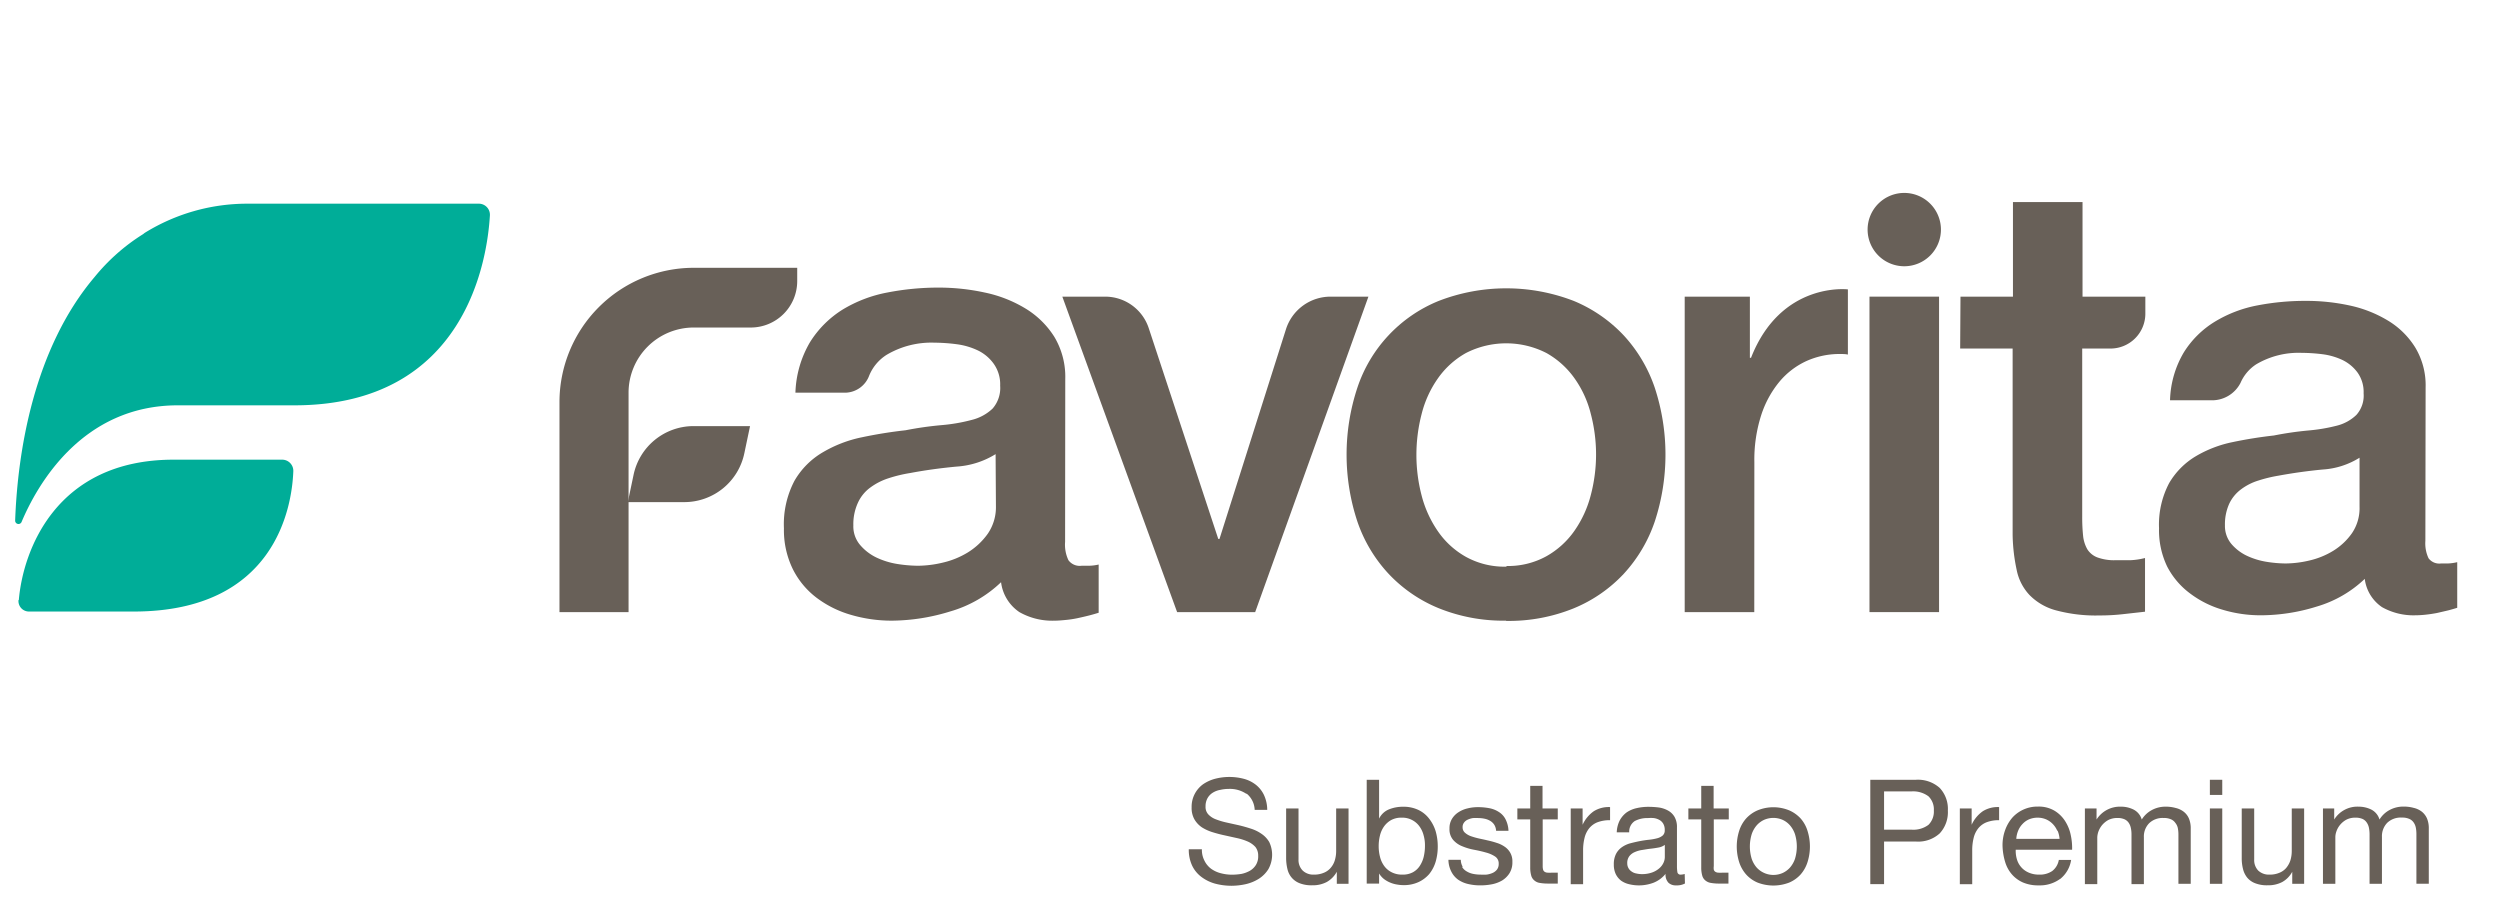
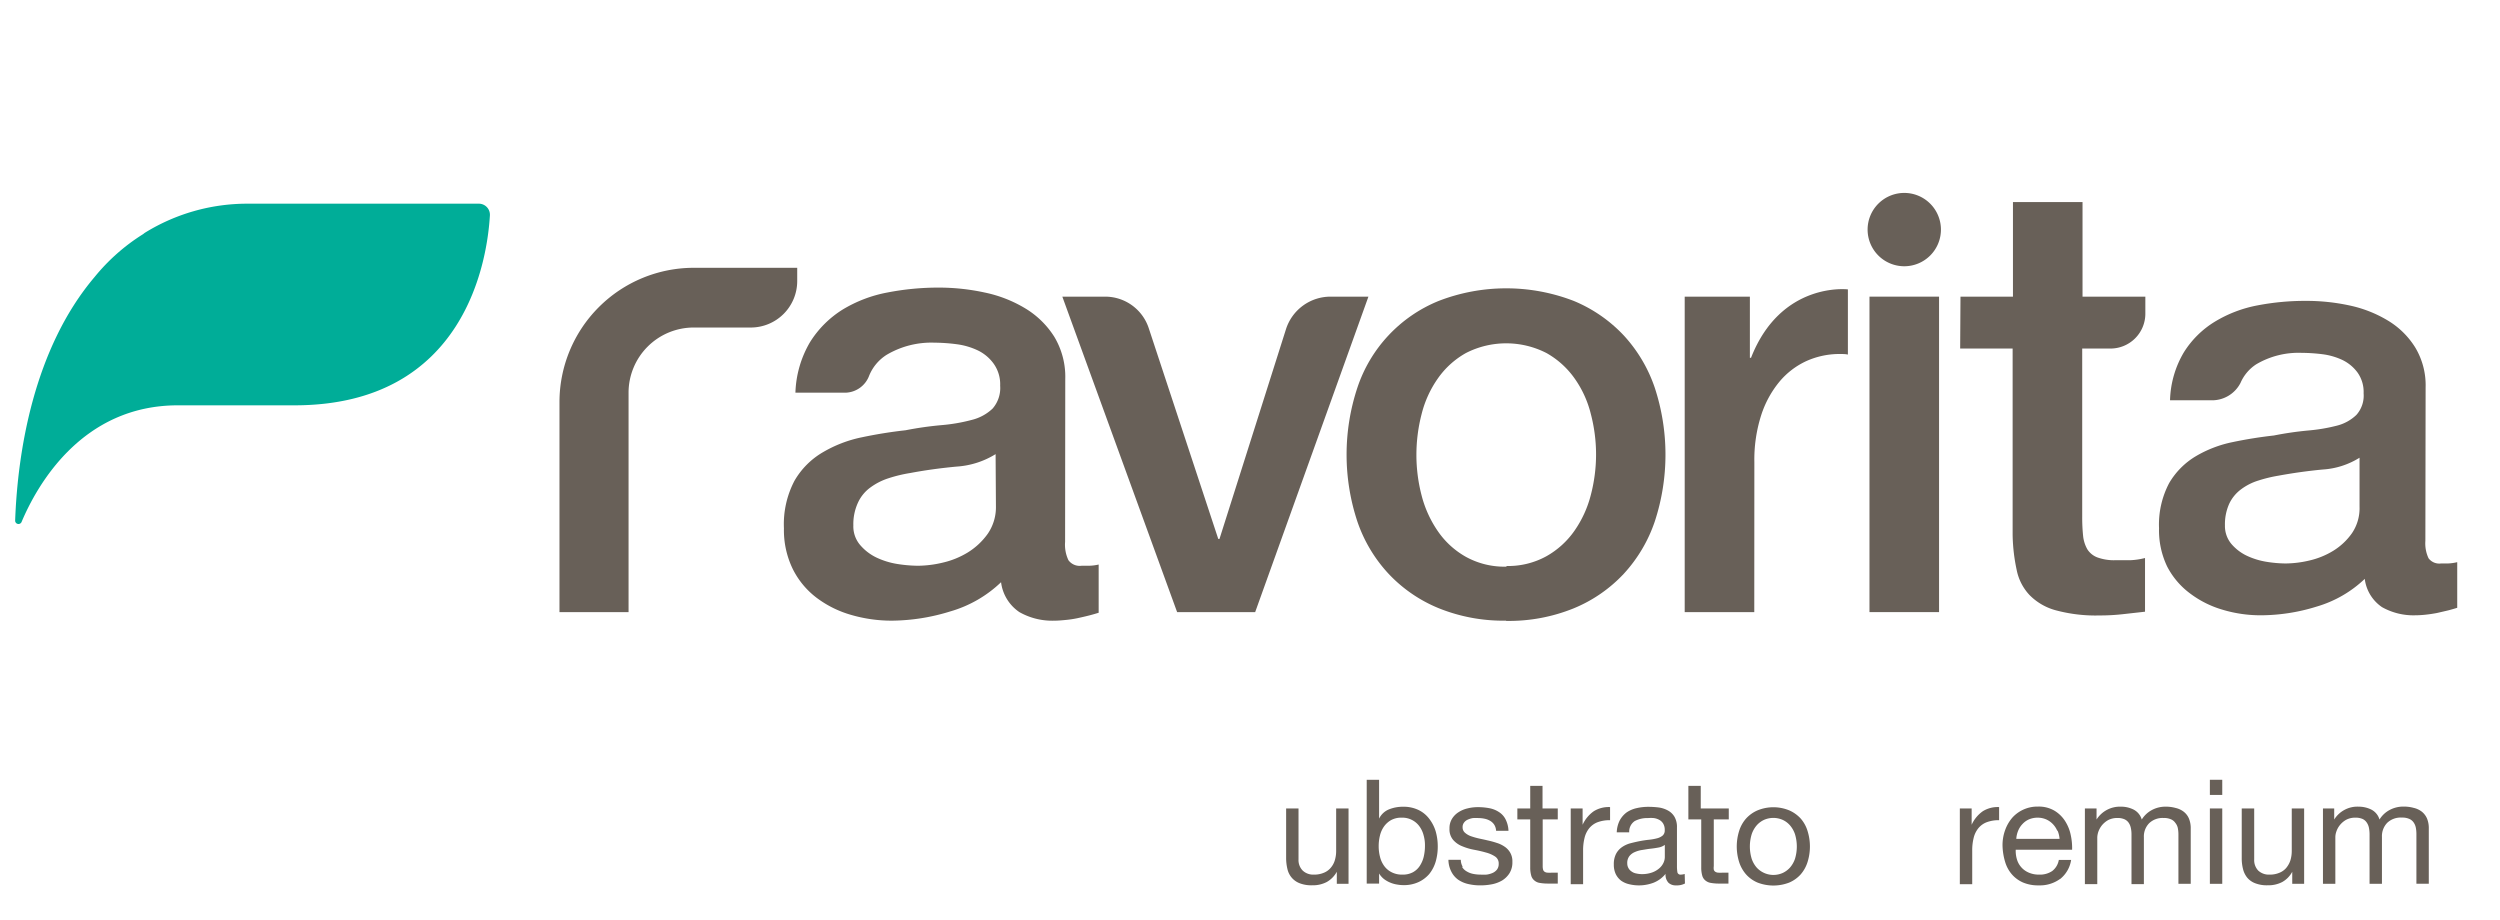
<svg xmlns="http://www.w3.org/2000/svg" viewBox="0 0 306.85 112.9">
  <defs>
    <style>.cls-1{fill:#fff;}.cls-2{fill:#686058;}.cls-3{fill:#00ad98;}</style>
  </defs>
  <title>footer-favorita</title>
  <g id="Camada_2" data-name="Camada 2">
    <g id="Camada_1-2" data-name="Camada 1">
      <rect class="cls-1" width="306.85" height="112.9" />
      <path class="cls-2" d="M297.69,66.39a4.29,4.29,0,0,0,.39,2.13,1.64,1.64,0,0,0,1.53.64h.85A5.69,5.69,0,0,0,301.6,69v5.6c-.29.09-.65.2-1.11.32l-1.38.32c-.48.09-.94.16-1.42.21s-.87.07-1.2.07a7.86,7.86,0,0,1-4.12-1,4.91,4.91,0,0,1-2.12-3.47,14.41,14.41,0,0,1-5.93,3.41,23.17,23.17,0,0,1-6.76,1.06,16.19,16.19,0,0,1-4.75-.68,12.33,12.33,0,0,1-4-2A9.62,9.62,0,0,1,266,69.54a10.28,10.28,0,0,1-1-4.71,10.89,10.89,0,0,1,1.24-5.53A9.3,9.3,0,0,1,269.51,56a14.63,14.63,0,0,1,4.54-1.74c1.67-.35,3.37-.62,5.06-.81a41.15,41.15,0,0,1,4.19-.61,21.33,21.33,0,0,0,3.51-.59,5.33,5.33,0,0,0,2.41-1.32,3.56,3.56,0,0,0,.89-2.66,4.11,4.11,0,0,0-.75-2.55,5,5,0,0,0-1.84-1.53,8.15,8.15,0,0,0-2.44-.71,21.27,21.27,0,0,0-2.56-.17,10.2,10.2,0,0,0-5.6,1.41A5.17,5.17,0,0,0,275,47a3.93,3.93,0,0,1-3.65,2.13h-5a12.13,12.13,0,0,1,1.7-5.89,11.6,11.6,0,0,1,3.79-3.75,15.69,15.69,0,0,1,5.21-2,30.88,30.88,0,0,1,6-.56,25,25,0,0,1,5.32.56,15.19,15.19,0,0,1,4.71,1.85,10,10,0,0,1,3.36,3.3,9,9,0,0,1,1.28,4.93Zm-8.08-10.21a9.67,9.67,0,0,1-4.53,1.45c-1.8.17-3.59.42-5.4.75a17.24,17.24,0,0,0-2.48.6,7,7,0,0,0-2.12,1.07,4.7,4.7,0,0,0-1.46,1.77,6.12,6.12,0,0,0-.53,2.66,3.42,3.42,0,0,0,.78,2.27,5.72,5.72,0,0,0,1.88,1.45,9.05,9.05,0,0,0,2.41.75,15.14,15.14,0,0,0,2.37.21,13,13,0,0,0,2.91-.36,9.8,9.8,0,0,0,2.95-1.2,7.81,7.81,0,0,0,2.3-2.17,5.46,5.46,0,0,0,.92-3.22Z" />
      <path class="cls-2" d="M130.73,66.51a4.44,4.44,0,0,0,.41,2.25,1.71,1.71,0,0,0,1.61.68h.9a5.6,5.6,0,0,0,1.2-.15v5.92c-.3.09-.69.21-1.16.33s-1,.24-1.46.34a12.92,12.92,0,0,1-1.5.22c-.5.05-.92.08-1.28.08a8.17,8.17,0,0,1-4.33-1.05,5.2,5.2,0,0,1-2.25-3.67,15,15,0,0,1-6.25,3.59,24.68,24.68,0,0,1-7.16,1.13,17.7,17.7,0,0,1-5-.71,12.9,12.9,0,0,1-4.23-2.1,10,10,0,0,1-2.92-3.52,10.88,10.88,0,0,1-1.09-5A11.43,11.43,0,0,1,97.52,59,9.61,9.61,0,0,1,101,55.51a15.61,15.61,0,0,1,4.8-1.84q2.65-.56,5.35-.86a42.31,42.31,0,0,1,4.42-.63,21.14,21.14,0,0,0,3.7-.64,5.67,5.67,0,0,0,2.55-1.38,3.83,3.83,0,0,0,.94-2.82,4.34,4.34,0,0,0-.79-2.69A5.15,5.15,0,0,0,120,43a8.62,8.62,0,0,0-2.58-.75,21.67,21.67,0,0,0-2.7-.19,10.77,10.77,0,0,0-5.91,1.5,5.47,5.47,0,0,0-2.13,2.55,3.2,3.2,0,0,1-2.91,2.09H97.63A13,13,0,0,1,99.42,42a12.53,12.53,0,0,1,4-4,16.44,16.44,0,0,1,5.51-2.1,32.64,32.64,0,0,1,6.29-.6,26.49,26.49,0,0,1,5.62.6,15.83,15.83,0,0,1,5,1.95,10.77,10.77,0,0,1,3.56,3.48,9.55,9.55,0,0,1,1.35,5.21ZM122.2,55.74a10.36,10.36,0,0,1-4.8,1.53c-1.9.18-3.79.43-5.69.79a17.26,17.26,0,0,0-2.62.63,7.73,7.73,0,0,0-2.24,1.13,4.72,4.72,0,0,0-1.54,1.87,6.3,6.3,0,0,0-.57,2.8,3.52,3.52,0,0,0,.83,2.4,6.09,6.09,0,0,0,2,1.54,9.49,9.49,0,0,0,2.55.79,17,17,0,0,0,2.51.22,13.4,13.4,0,0,0,3.07-.38,10.32,10.32,0,0,0,3.1-1.26,8.47,8.47,0,0,0,2.44-2.29,5.77,5.77,0,0,0,1-3.41Z" />
      <path class="cls-2" d="M130.39,36.41h5.21A5.63,5.63,0,0,1,141,40.29l8.53,25.86h.15l8.16-25.74a5.74,5.74,0,0,1,5.47-4h4.65L154.06,75.13h-9.58Z" />
      <path class="cls-2" d="M184.84,76.18a21.15,21.15,0,0,1-8.28-1.54,17.55,17.55,0,0,1-6.14-4.23A17.84,17.84,0,0,1,166.6,64a26.13,26.13,0,0,1,0-16.4,17.42,17.42,0,0,1,10-10.67,23,23,0,0,1,16.55,0,17.68,17.68,0,0,1,6.14,4.23,18,18,0,0,1,3.82,6.44,26.32,26.32,0,0,1,0,16.4,18,18,0,0,1-3.82,6.44,17.55,17.55,0,0,1-6.14,4.23,21.17,21.17,0,0,1-8.27,1.54m0-6.74a9.73,9.73,0,0,0,4.93-1.2,10.4,10.4,0,0,0,3.45-3.14,13.48,13.48,0,0,0,2-4.39,19.54,19.54,0,0,0,0-9.92,12.88,12.88,0,0,0-2-4.38,10.53,10.53,0,0,0-3.45-3.11,10.85,10.85,0,0,0-9.88,0,10.4,10.4,0,0,0-3.44,3.11,13.09,13.09,0,0,0-2,4.38,20,20,0,0,0-.64,5,19.75,19.75,0,0,0,.64,5,13.71,13.71,0,0,0,2,4.39,10.27,10.27,0,0,0,3.44,3.14,9.81,9.81,0,0,0,5,1.2" />
      <path class="cls-2" d="M240.63,36.41h6.44V24.8h8.54V36.41h7.71v2.08A4.28,4.28,0,0,1,259,42.78h-3.43V63.45a21.87,21.87,0,0,0,.11,2.32,4.17,4.17,0,0,0,.52,1.65,2.51,2.51,0,0,0,1.24,1,6,6,0,0,0,2.24.34c.61,0,1.21,0,1.8,0a8.61,8.61,0,0,0,1.8-.27v6.59l-2.77.31a25,25,0,0,1-2.77.15,18.78,18.78,0,0,1-5.44-.64,7.1,7.1,0,0,1-3.2-1.87,6.28,6.28,0,0,1-1.58-3.11,22.11,22.11,0,0,1-.49-4.27V42.78h-6.44Z" />
      <path class="cls-2" d="M238.23,28.18a4.5,4.5,0,1,1-4.49-4.5,4.5,4.5,0,0,1,4.49,4.5" />
-       <path class="cls-2" d="M153,97.45a3.62,3.62,0,0,0-2.17-.62,4.72,4.72,0,0,0-1.06.12,2.55,2.55,0,0,0-.92.35,1.87,1.87,0,0,0-.64.67,2,2,0,0,0-.24,1,1.33,1.33,0,0,0,.35,1,2.42,2.42,0,0,0,.93.6,8.92,8.92,0,0,0,1.31.39l1.49.33c.51.12,1,.26,1.49.42a4.78,4.78,0,0,1,1.32.65,3.09,3.09,0,0,1,.93,1,3.62,3.62,0,0,1-.11,3.32,3.77,3.77,0,0,1-1.17,1.18,5.19,5.19,0,0,1-1.6.66,8.19,8.19,0,0,1-1.76.2,7.9,7.9,0,0,1-2-.26,5,5,0,0,1-1.68-.82,3.76,3.76,0,0,1-1.15-1.4,4.59,4.59,0,0,1-.41-2h1.61a2.86,2.86,0,0,0,.31,1.39,2.73,2.73,0,0,0,.82,1,3.52,3.52,0,0,0,1.19.55,5.41,5.41,0,0,0,1.39.18,7.57,7.57,0,0,0,1.16-.1,3.66,3.66,0,0,0,1-.37,2.13,2.13,0,0,0,.75-.71,2,2,0,0,0,.29-1.14,1.7,1.7,0,0,0-.34-1.08,2.79,2.79,0,0,0-.94-.67,7,7,0,0,0-1.31-.42l-1.49-.33q-.76-.16-1.5-.39a5.43,5.43,0,0,1-1.31-.59,3,3,0,0,1-.94-1,2.82,2.82,0,0,1-.34-1.46,3.41,3.41,0,0,1,.39-1.67,3.44,3.44,0,0,1,1-1.16,4.78,4.78,0,0,1,1.48-.68,7,7,0,0,1,3.53,0,4.1,4.1,0,0,1,1.48.73,3.54,3.54,0,0,1,1,1.26,4.36,4.36,0,0,1,.4,1.82H154a2.69,2.69,0,0,0-1-2" />
      <path class="cls-2" d="M164.08,108.48V107h0a3.2,3.2,0,0,1-1.24,1.26,3.67,3.67,0,0,1-1.77.4,3.94,3.94,0,0,1-1.52-.24,2.42,2.42,0,0,1-1-.69,2.47,2.47,0,0,1-.53-1.06,5.76,5.76,0,0,1-.16-1.36V99.23h1.52v6.26a1.83,1.83,0,0,0,.51,1.36,1.87,1.87,0,0,0,1.38.5,3,3,0,0,0,1.2-.22,2.16,2.16,0,0,0,.85-.6,2.51,2.51,0,0,0,.51-.92,3.92,3.92,0,0,0,.17-1.16V99.23h1.52v9.25Z" />
      <path class="cls-2" d="M169.27,95.71v4.77h0a2.32,2.32,0,0,1,1.17-1.12,4.52,4.52,0,0,1,1.78-.34,4.22,4.22,0,0,1,1.87.39,3.63,3.63,0,0,1,1.32,1.07,4.79,4.79,0,0,1,.8,1.54,6.69,6.69,0,0,1,.26,1.86,6.58,6.58,0,0,1-.25,1.86,4.44,4.44,0,0,1-.79,1.53,3.87,3.87,0,0,1-1.33,1,4.24,4.24,0,0,1-1.85.37,4.38,4.38,0,0,1-.76-.07,3.54,3.54,0,0,1-.83-.23,3.38,3.38,0,0,1-.78-.44,2.54,2.54,0,0,1-.61-.69h0v1.24h-1.52V95.71Zm5.46,6.8a3.19,3.19,0,0,0-.52-1.1,2.53,2.53,0,0,0-.89-.76,2.58,2.58,0,0,0-1.28-.29,2.6,2.6,0,0,0-1.3.3,2.71,2.71,0,0,0-.88.8,3.24,3.24,0,0,0-.49,1.12,5.38,5.38,0,0,0-.15,1.27,5.17,5.17,0,0,0,.16,1.31,3.19,3.19,0,0,0,.51,1.12,2.5,2.5,0,0,0,.9.77,2.76,2.76,0,0,0,1.34.3,2.59,2.59,0,0,0,1.31-.3,2.36,2.36,0,0,0,.85-.81,3.51,3.51,0,0,0,.47-1.14,5.83,5.83,0,0,0,.14-1.33,4.45,4.45,0,0,0-.17-1.26" />
      <path class="cls-2" d="M179.46,106.41a1.51,1.51,0,0,0,.57.55,2.44,2.44,0,0,0,.78.3,4.6,4.6,0,0,0,.91.09,6.27,6.27,0,0,0,.74,0,2.7,2.7,0,0,0,.73-.2,1.42,1.42,0,0,0,.55-.42,1.12,1.12,0,0,0,.21-.7,1,1,0,0,0-.44-.9,3.74,3.74,0,0,0-1.12-.49c-.45-.13-.93-.24-1.46-.34a7,7,0,0,1-1.45-.43,2.86,2.86,0,0,1-1.12-.78,2,2,0,0,1-.45-1.39,2.19,2.19,0,0,1,.31-1.2,2.48,2.48,0,0,1,.8-.81,3.41,3.41,0,0,1,1.12-.47,5.09,5.09,0,0,1,1.22-.15,7.38,7.38,0,0,1,1.45.13,3.2,3.2,0,0,1,1.17.47,2.25,2.25,0,0,1,.81.89,3.36,3.36,0,0,1,.36,1.41h-1.52a1.55,1.55,0,0,0-.23-.75,1.5,1.5,0,0,0-.5-.47,2.23,2.23,0,0,0-.68-.26,3.63,3.63,0,0,0-.73-.08,5.62,5.62,0,0,0-.7,0,2.44,2.44,0,0,0-.63.19,1.11,1.11,0,0,0-.46.36.89.89,0,0,0-.18.58.86.86,0,0,0,.27.65,2.24,2.24,0,0,0,.71.43,9.18,9.18,0,0,0,1,.29c.36.08.72.15,1.08.24a10.06,10.06,0,0,1,1.11.3,3.52,3.52,0,0,1,1,.48,2.2,2.2,0,0,1,.68.74,2.1,2.1,0,0,1,.26,1.11,2.5,2.5,0,0,1-.35,1.39,2.8,2.8,0,0,1-.91.9,4,4,0,0,1-1.27.47,7.37,7.37,0,0,1-1.4.13,6.43,6.43,0,0,1-1.47-.16,3.57,3.57,0,0,1-1.23-.52,2.68,2.68,0,0,1-.86-1,3.24,3.24,0,0,1-.36-1.46h1.52a1.7,1.7,0,0,0,.23.85" />
      <path class="cls-2" d="M191.2,99.23v1.34h-1.85v5.74a1.58,1.58,0,0,0,.05.43.45.45,0,0,0,.17.25.72.72,0,0,0,.35.12,4.51,4.51,0,0,0,.58,0h.7v1.34H190a5.82,5.82,0,0,1-1-.08,1.3,1.3,0,0,1-.67-.3,1.16,1.16,0,0,1-.39-.61,3.59,3.59,0,0,1-.12-1v-5.89h-1.58V99.23h1.58V96.46h1.51v2.77Z" />
      <path class="cls-2" d="M194.25,99.23v2h0a4.12,4.12,0,0,1,1.37-1.66,3.48,3.48,0,0,1,2-.51v1.61a4.24,4.24,0,0,0-1.56.26,2.48,2.48,0,0,0-1,.73,3,3,0,0,0-.57,1.17,6.3,6.3,0,0,0-.18,1.58v4.12h-1.52V99.23Z" />
      <path class="cls-2" d="M206.81,108.44a2.1,2.1,0,0,1-1.09.23,1.27,1.27,0,0,1-.94-.33,1.44,1.44,0,0,1-.35-1.08,3.62,3.62,0,0,1-1.46,1.08,5.06,5.06,0,0,1-3,.19,2.75,2.75,0,0,1-1-.44,2.32,2.32,0,0,1-.65-.8,2.69,2.69,0,0,1-.24-1.19,2.74,2.74,0,0,1,.27-1.29,2.3,2.3,0,0,1,.7-.81,3.31,3.31,0,0,1,1-.48c.38-.1.76-.19,1.16-.27s.81-.14,1.19-.18a6.28,6.28,0,0,0,1-.18,1.74,1.74,0,0,0,.68-.34.83.83,0,0,0,.25-.66,1.48,1.48,0,0,0-.19-.8,1.25,1.25,0,0,0-.48-.46,2,2,0,0,0-.67-.22,4.36,4.36,0,0,0-.72,0,3.28,3.28,0,0,0-1.61.36,1.55,1.55,0,0,0-.69,1.39h-1.53a3.48,3.48,0,0,1,.36-1.45,3,3,0,0,1,.86-1,3.6,3.6,0,0,1,1.22-.52,6.46,6.46,0,0,1,1.48-.16,10.19,10.19,0,0,1,1.24.08,3.29,3.29,0,0,1,1.12.37,2.09,2.09,0,0,1,.81.78,2.5,2.5,0,0,1,.3,1.3v4.75a4.45,4.45,0,0,0,.06.78.38.38,0,0,0,.42.26,1.78,1.78,0,0,0,.47-.08Zm-2.47-4.74a1.85,1.85,0,0,1-.75.32c-.31.06-.63.11-1,.15s-.68.1-1,.15a3.5,3.5,0,0,0-.93.26,1.69,1.69,0,0,0-.67.5,1.38,1.38,0,0,0-.26.9,1.18,1.18,0,0,0,.55,1,1.35,1.35,0,0,0,.56.23,3,3,0,0,0,.68.08,3.69,3.69,0,0,0,1.28-.21,2.77,2.77,0,0,0,.88-.52,2,2,0,0,0,.5-.67,1.68,1.68,0,0,0,.16-.69Z" />
-       <path class="cls-2" d="M212.19,99.23v1.34h-1.84v5.74a1.65,1.65,0,0,0,0,.43.45.45,0,0,0,.17.25.76.76,0,0,0,.35.12,4.51,4.51,0,0,0,.58,0h.7v1.34H211a5.62,5.62,0,0,1-1-.08,1.38,1.38,0,0,1-.68-.3,1.16,1.16,0,0,1-.39-.61,3.59,3.59,0,0,1-.12-1v-5.89h-1.58V99.23h1.58V96.46h1.52v2.77Z" />
+       <path class="cls-2" d="M212.19,99.23v1.34h-1.84v5.74a1.65,1.65,0,0,0,0,.43.45.45,0,0,0,.17.25.76.76,0,0,0,.35.12,4.51,4.51,0,0,0,.58,0h.7v1.34H211a5.62,5.62,0,0,1-1-.08,1.38,1.38,0,0,1-.68-.3,1.16,1.16,0,0,1-.39-.61,3.59,3.59,0,0,1-.12-1v-5.89h-1.58V99.23V96.46h1.52v2.77Z" />
      <path class="cls-2" d="M213.46,102a4.15,4.15,0,0,1,.86-1.54,4.09,4.09,0,0,1,1.41-1,5.12,5.12,0,0,1,3.87,0,4.18,4.18,0,0,1,1.41,1,4.13,4.13,0,0,1,.85,1.54,6.37,6.37,0,0,1,0,3.8,4.25,4.25,0,0,1-.85,1.53,4,4,0,0,1-1.41,1,5.38,5.38,0,0,1-3.87,0,3.94,3.94,0,0,1-1.41-1,4.27,4.27,0,0,1-.86-1.53,6.37,6.37,0,0,1,0-3.8m1.54,3.4a3.21,3.21,0,0,0,.62,1.09,2.79,2.79,0,0,0,3.16.67,2.76,2.76,0,0,0,.92-.67,3.21,3.21,0,0,0,.62-1.09,5.19,5.19,0,0,0,0-3,3.26,3.26,0,0,0-.62-1.1,2.66,2.66,0,0,0-.92-.68,2.84,2.84,0,0,0-2.24,0,2.75,2.75,0,0,0-.92.68,3.26,3.26,0,0,0-.62,1.1,5.19,5.19,0,0,0,0,3" />
-       <path class="cls-2" d="M235.15,95.71a4,4,0,0,1,2.93,1,3.76,3.76,0,0,1,1,2.78,3.82,3.82,0,0,1-1,2.8,3.91,3.91,0,0,1-2.93,1h-3.9v5.23h-1.69V95.71Zm-.57,6.12a3.09,3.09,0,0,0,2.12-.59,2.29,2.29,0,0,0,.66-1.76,2.23,2.23,0,0,0-.66-1.74,3.14,3.14,0,0,0-2.12-.6h-3.33v4.69Z" />
      <path class="cls-2" d="M242,99.23v2h0a4.12,4.12,0,0,1,1.37-1.66,3.47,3.47,0,0,1,2-.51v1.61a4.22,4.22,0,0,0-1.55.26,2.48,2.48,0,0,0-1,.73,3,3,0,0,0-.57,1.17,6.3,6.3,0,0,0-.18,1.58v4.12h-1.52V99.23Z" />
      <path class="cls-2" d="M252.84,107.89a4.21,4.21,0,0,1-2.61.78,4.7,4.7,0,0,1-1.92-.35,3.85,3.85,0,0,1-1.37-1,4.12,4.12,0,0,1-.83-1.53,7.5,7.5,0,0,1-.32-2,5.39,5.39,0,0,1,.33-1.93,4.76,4.76,0,0,1,.9-1.53A4.15,4.15,0,0,1,250.14,99a3.78,3.78,0,0,1,2.05.52,4,4,0,0,1,1.3,1.29,5,5,0,0,1,.68,1.72,7.33,7.33,0,0,1,.16,1.77h-6.92a3.6,3.6,0,0,0,.14,1.15A2.53,2.53,0,0,0,249,107.1a3.08,3.08,0,0,0,1.3.25,2.69,2.69,0,0,0,1.59-.44,2.19,2.19,0,0,0,.81-1.36h1.51a3.7,3.7,0,0,1-1.35,2.34m-.36-5.94a2.7,2.7,0,0,0-.56-.83,2.6,2.6,0,0,0-.82-.56,2.69,2.69,0,0,0-1-.2,2.74,2.74,0,0,0-1.06.2,2.37,2.37,0,0,0-.81.57,2.59,2.59,0,0,0-.54.83,3.1,3.1,0,0,0-.23,1h5.31a3.17,3.17,0,0,0-.24-1" />
      <path class="cls-2" d="M257.33,99.23v1.36h0a3.39,3.39,0,0,1,3-1.58,3.44,3.44,0,0,1,1.55.36,2,2,0,0,1,1,1.22,3.26,3.26,0,0,1,1.23-1.16,3.51,3.51,0,0,1,1.67-.42,4.48,4.48,0,0,1,1.26.16,2.54,2.54,0,0,1,1,.47,2.09,2.09,0,0,1,.63.83,3.07,3.07,0,0,1,.22,1.23v6.78h-1.51v-6.07a4.09,4.09,0,0,0-.08-.8A1.52,1.52,0,0,0,267,101a1.24,1.24,0,0,0-.54-.44,2.12,2.12,0,0,0-.91-.16,2.37,2.37,0,0,0-1.76.64,2.32,2.32,0,0,0-.65,1.72v5.76h-1.52v-6.07a3.57,3.57,0,0,0-.08-.82,1.72,1.72,0,0,0-.27-.65,1.25,1.25,0,0,0-.53-.43,2.06,2.06,0,0,0-.85-.15,2.4,2.4,0,0,0-1.14.26,2.76,2.76,0,0,0-.77.65,2.74,2.74,0,0,0-.43.78,2.51,2.51,0,0,0-.13.67v5.76H255.9V99.23Z" />
      <path class="cls-2" d="M271.24,95.71h1.52v1.86h-1.52Zm1.52,12.77h-1.52V99.23h1.52Z" />
      <path class="cls-2" d="M281.35,108.48V107h0a3.11,3.11,0,0,1-1.23,1.26,3.67,3.67,0,0,1-1.77.4,3.94,3.94,0,0,1-1.52-.24,2.39,2.39,0,0,1-1-.69,2.7,2.7,0,0,1-.52-1.06,5.29,5.29,0,0,1-.16-1.36V99.23h1.53v6.26a1.86,1.86,0,0,0,.49,1.36,1.9,1.9,0,0,0,1.38.5,3,3,0,0,0,1.21-.22,2.16,2.16,0,0,0,.85-.6,2.84,2.84,0,0,0,.51-.92,3.92,3.92,0,0,0,.17-1.16V99.23h1.52v9.25Z" />
      <path class="cls-2" d="M286.5,99.23v1.36h0a3.35,3.35,0,0,1,3-1.58,3.51,3.51,0,0,1,1.56.36,2,2,0,0,1,1,1.22,3.23,3.23,0,0,1,1.22-1.16A3.55,3.55,0,0,1,295,99a4.53,4.53,0,0,1,1.26.16,2.54,2.54,0,0,1,1,.47,2.18,2.18,0,0,1,.63.83,3.07,3.07,0,0,1,.22,1.23v6.78h-1.52v-6.07a4.11,4.11,0,0,0-.07-.8,1.66,1.66,0,0,0-.27-.65,1.24,1.24,0,0,0-.54-.44,2.1,2.1,0,0,0-.9-.16A2.4,2.4,0,0,0,293,101a2.36,2.36,0,0,0-.64,1.72v5.76h-1.52v-6.07a4.22,4.22,0,0,0-.08-.82,1.73,1.73,0,0,0-.28-.65,1.22,1.22,0,0,0-.52-.43,2.12,2.12,0,0,0-.85-.15,2.34,2.34,0,0,0-1.14.26,2.63,2.63,0,0,0-.77.65,2.51,2.51,0,0,0-.43.78,2.16,2.16,0,0,0-.13.67v5.76h-1.52V99.23Z" />
-       <path class="cls-2" d="M84,61.63H77.06l.7-3.33a7.53,7.53,0,0,1,7.36-6h6.94l-.7,3.33a7.53,7.53,0,0,1-7.36,6" />
      <path class="cls-2" d="M77.15,48.2a8,8,0,0,1,8-8h7a5.7,5.7,0,0,0,5.7-5.7V32.87H85.16A16.49,16.49,0,0,0,68.67,49.36V75.13h8.48Z" />
      <path class="cls-2" d="M215.33,56.71a17.91,17.91,0,0,1,.82-5.69,12.43,12.43,0,0,1,2.25-4.16,9.43,9.43,0,0,1,3.33-2.55,9.89,9.89,0,0,1,4.08-.86c.33,0,.69,0,1,.07v-8s-8.21-1-11.89,8.4h-.14V36.41h-8V75.13h8.54Z" />
      <rect class="cls-2" x="229.46" y="36.41" width="8.54" height="38.72" />
-       <path class="cls-3" d="M2.27,73.65a1.29,1.29,0,0,0,1.3,1.41h6.89c.12,0,.24,0,.38,0h5.69C33.79,75,35.83,62.24,36,57.87a1.37,1.37,0,0,0-1.36-1.45H21.31c-14.53,0-18.5,11.27-19,17.23" />
      <path class="cls-3" d="M30.35,25A23.88,23.88,0,0,0,17.8,28.56v0c-.1.06-.17.14-.27.2A24.18,24.18,0,0,0,11.61,34C4.1,42.86,2.16,55.56,1.86,63.89a.41.41,0,0,0,.79.17c1.92-4.55,7.42-14.31,19.17-14.31H36.13c21.09,0,23.69-18,24-23.31A1.36,1.36,0,0,0,58.77,25Z" />
    </g>
  </g>
</svg>